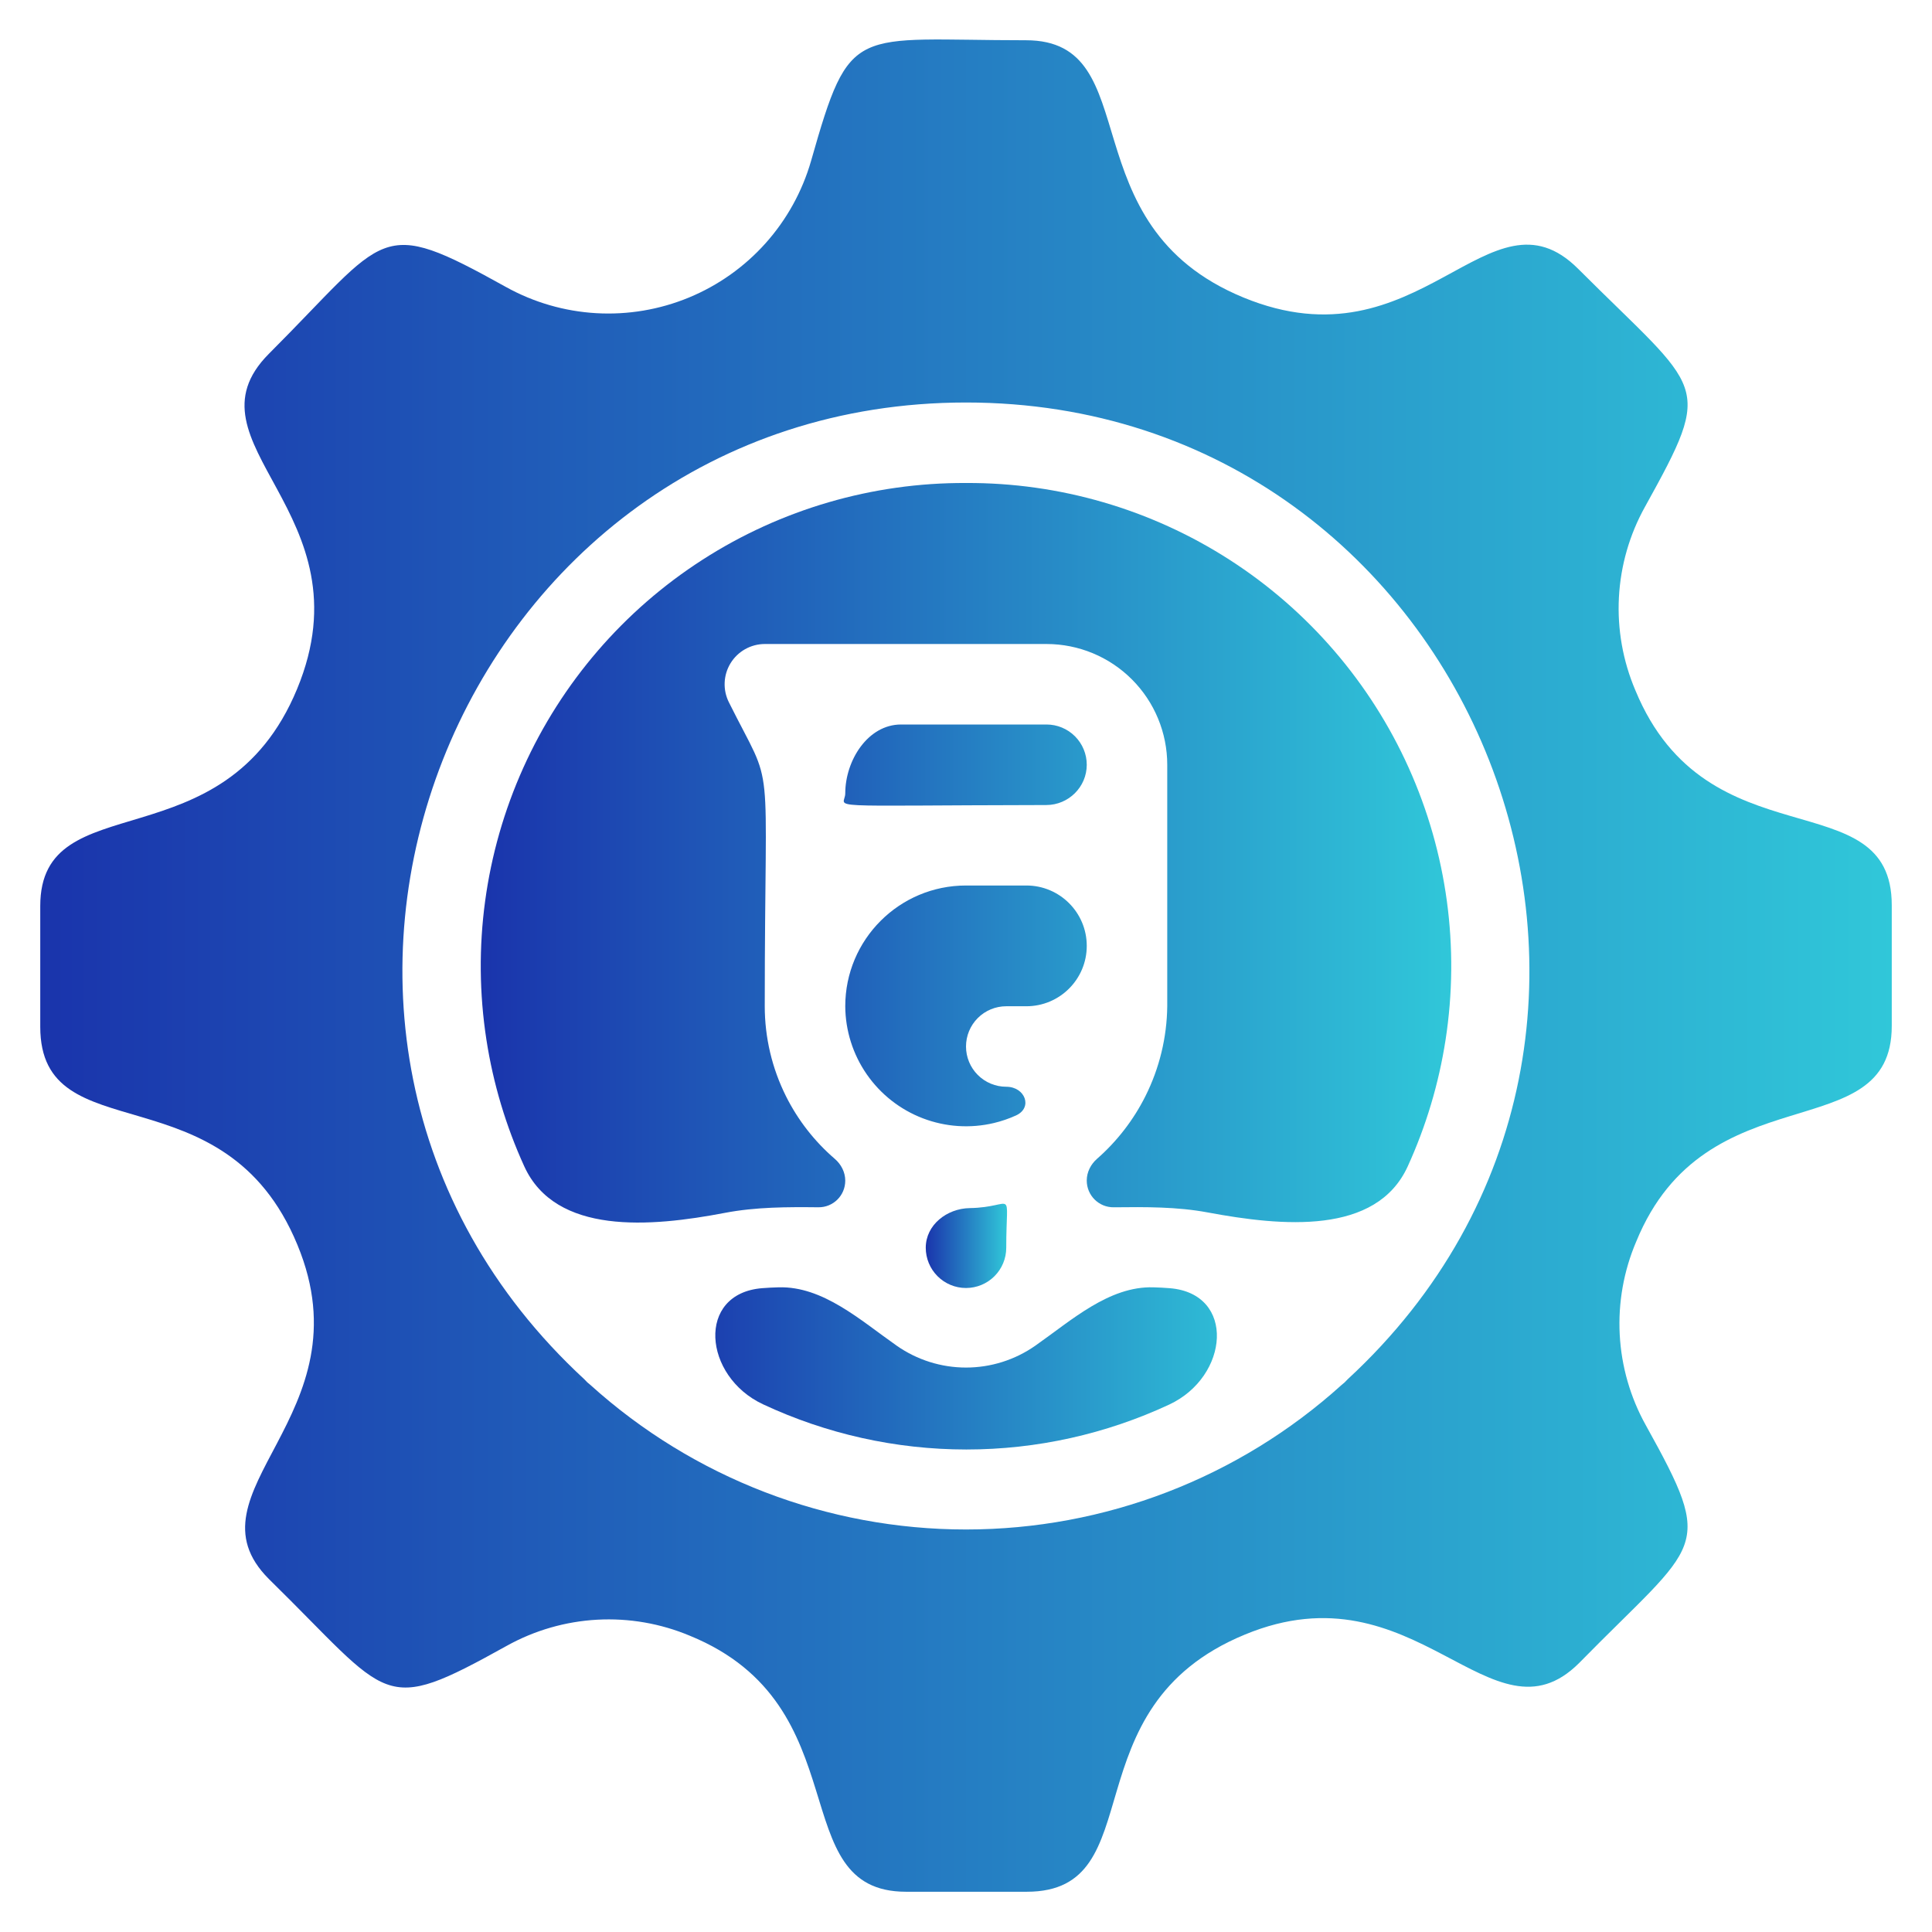
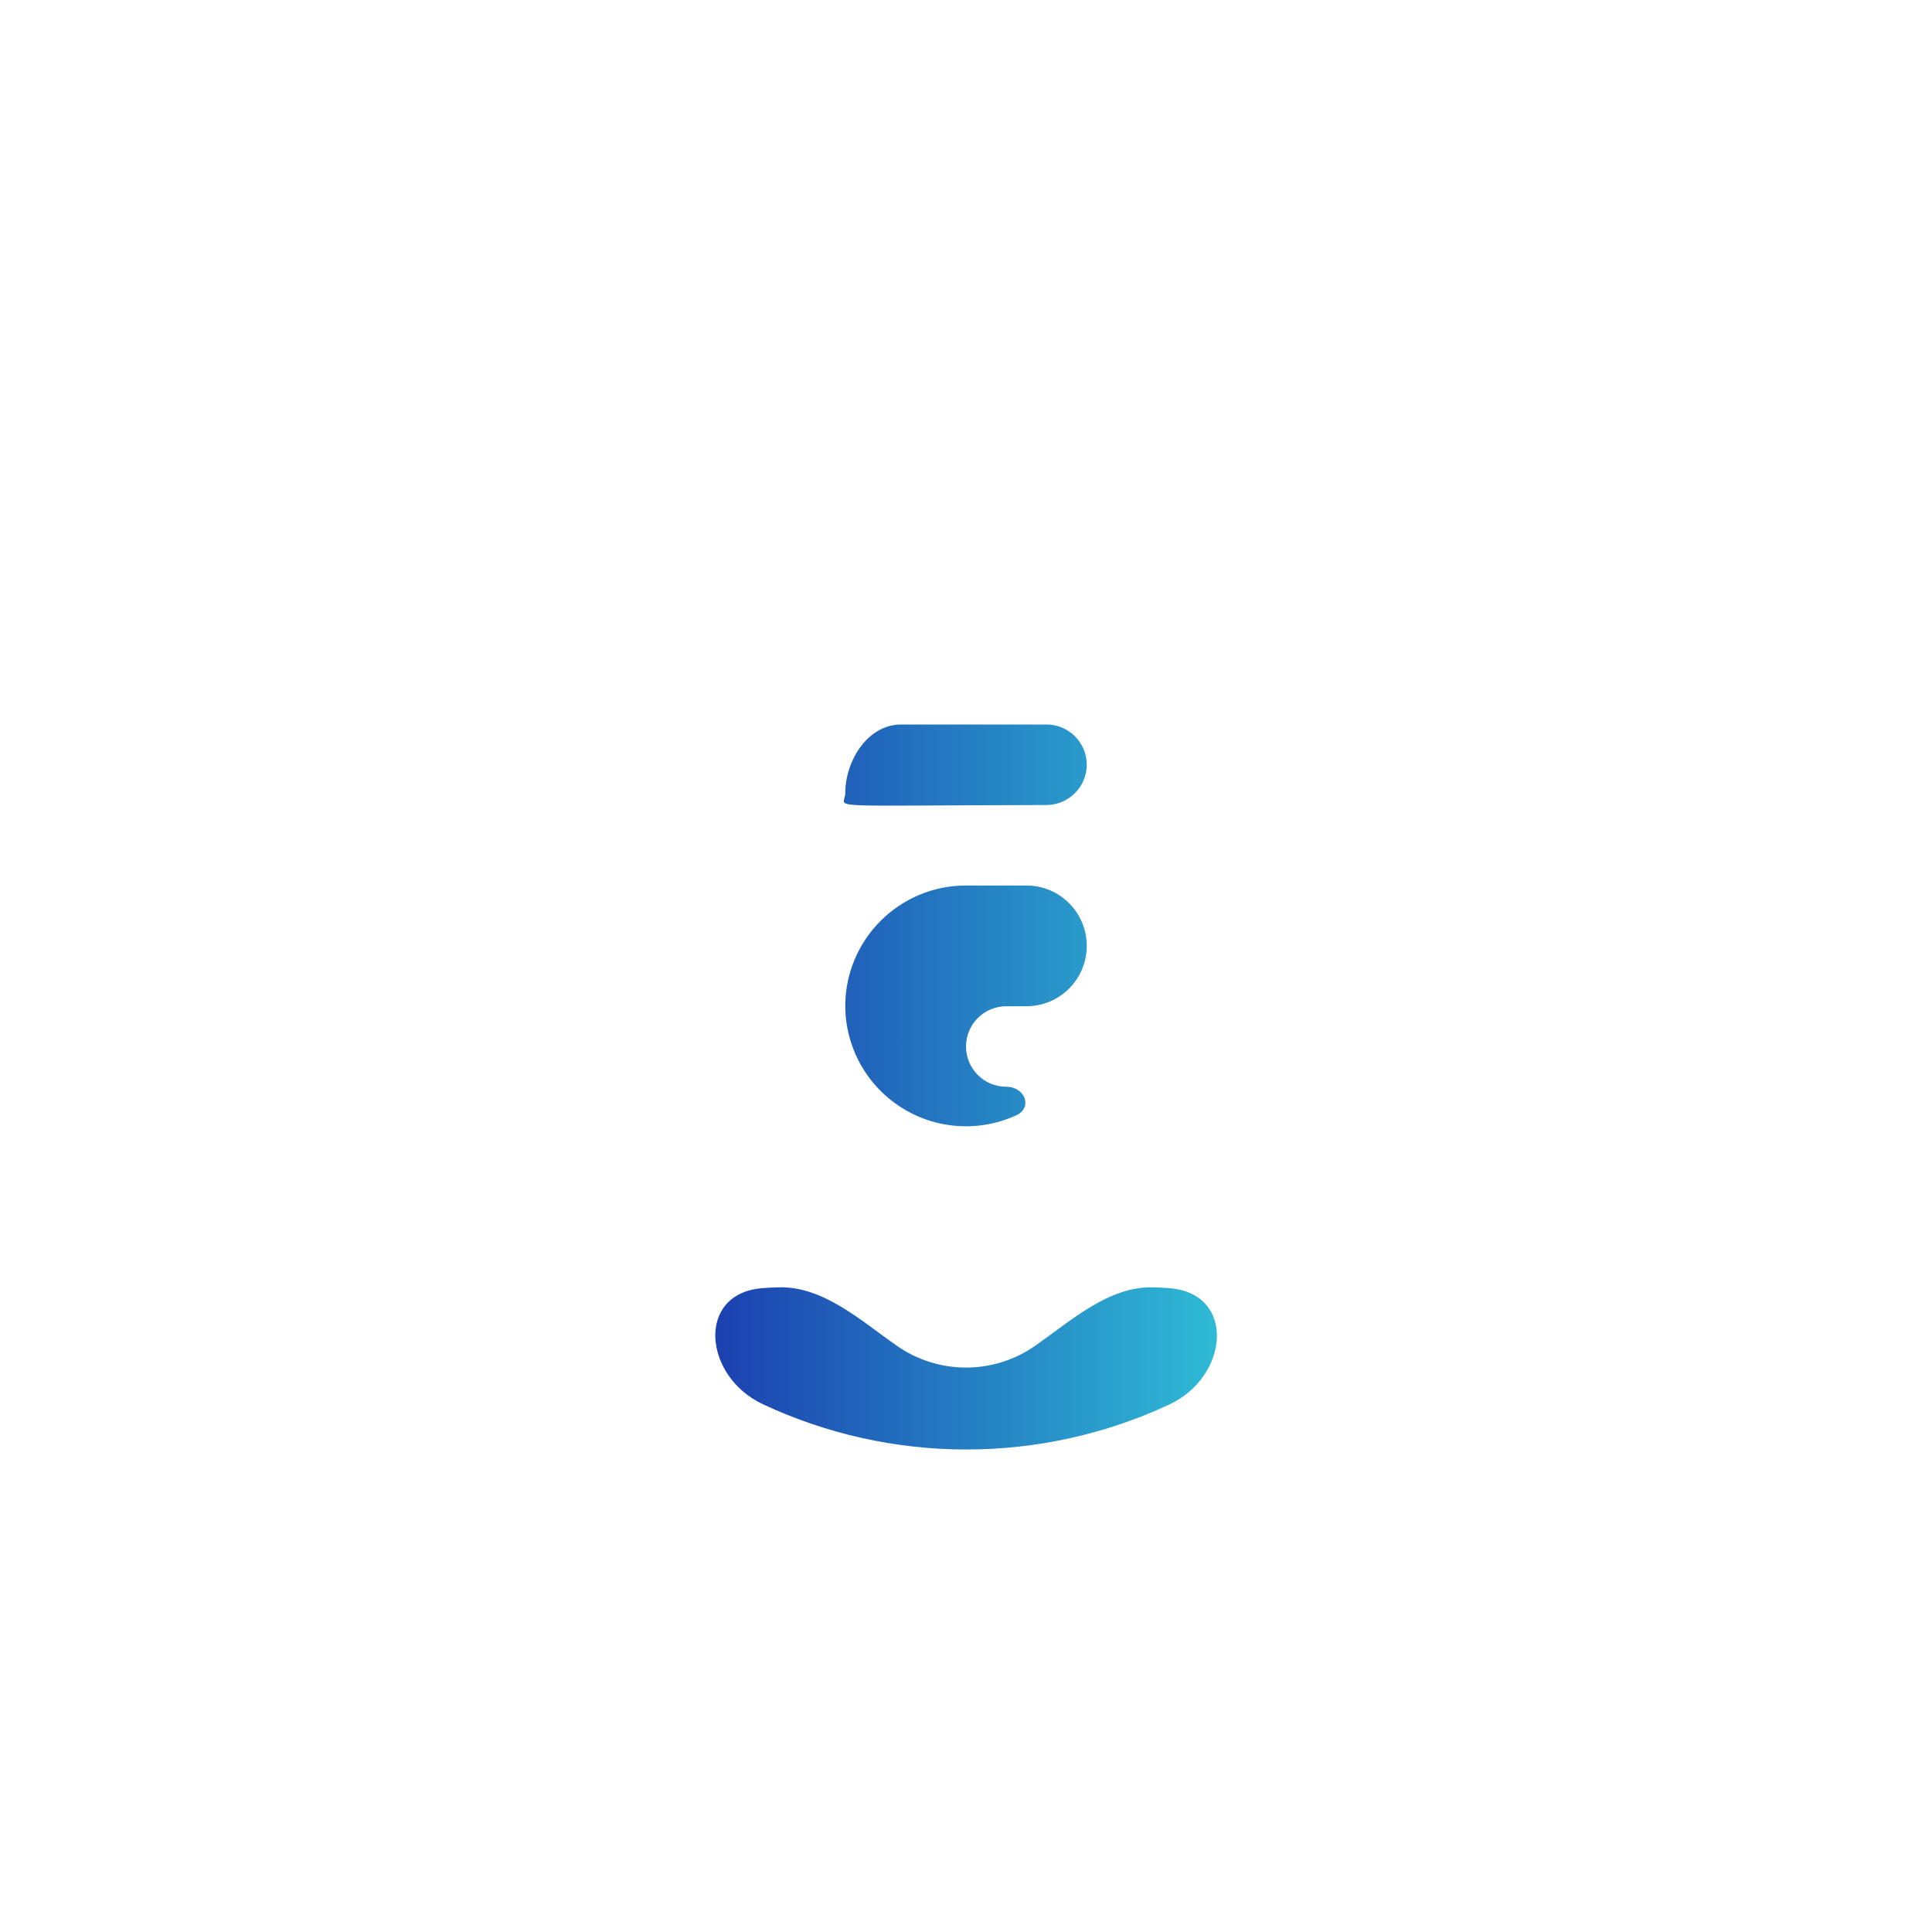
<svg xmlns="http://www.w3.org/2000/svg" width="194" height="194" viewBox="0 0 194 194" fill="none">
  <path d="M102.016 112.009C103.74 111.226 102.936 109.125 101.042 109.125V109.125C99.97 109.125 98.942 108.699 98.184 107.941C97.426 107.183 97.001 106.155 97.001 105.083C97.001 104.011 97.426 102.983 98.184 102.225C98.942 101.467 99.97 101.042 101.042 101.042L103.063 101.042C106.411 101.042 109.126 98.327 109.126 94.979V94.979C109.126 91.631 106.411 88.917 103.063 88.917L97.001 88.917C90.304 88.917 84.876 94.345 84.876 101.042V101.042C84.89 103.483 85.641 105.863 87.03 107.87C88.42 109.878 90.383 111.419 92.662 112.292C94.942 113.166 97.432 113.331 99.807 112.766C100.57 112.584 101.309 112.33 102.016 112.009ZM115.81 129.265C111.363 129.141 107.603 132.572 103.96 135.126V135.126C101.921 136.555 99.491 137.322 97.001 137.322C94.51 137.322 92.081 136.555 90.041 135.126V135.126C86.398 132.572 82.638 129.144 78.191 129.265C77.622 129.28 77.065 129.307 76.521 129.352C69.9 129.891 70.601 138.198 76.618 141.011C82.97 143.981 89.936 145.55 97.041 145.55C104.12 145.55 111.061 143.992 117.394 141.044C123.442 138.228 124.113 129.895 117.463 129.353C116.924 129.309 116.373 129.281 115.81 129.265ZM105.064 80.837C107.296 80.833 109.126 79.024 109.126 76.792V76.792C109.126 75.72 108.7 74.692 107.942 73.934C107.184 73.176 106.156 72.75 105.084 72.75L90.477 72.75C87.156 72.75 84.882 76.34 84.876 79.661V79.661C84.876 81.233 81.64 80.878 105.064 80.837Z" fill="url(#paint0_linear_2182_1415)" />
-   <path d="M97.377 121.31C95.08 121.349 92.959 122.994 92.959 125.292V125.292C92.959 126.363 93.385 127.391 94.143 128.149C94.901 128.907 95.929 129.333 97.001 129.333C98.073 129.333 99.101 128.907 99.859 128.149C100.617 127.391 101.042 126.363 101.042 125.292C101.042 119.044 101.985 121.232 97.377 121.31Z" fill="url(#paint1_linear_2182_1415)" />
-   <path d="M164.213 69.315C162.959 66.372 162.394 63.182 162.562 59.987C162.731 56.793 163.627 53.679 165.183 50.885C172.216 38.194 170.963 39.487 158.474 26.998C149.542 18.066 142.59 37.183 124.847 29.868C107.104 22.553 115.349 4.042 103.022 4.042C85.603 4.042 85.401 2.223 81.44 16.167C80.558 19.228 78.997 22.05 76.873 24.425C74.749 26.799 72.117 28.663 69.172 29.879C66.228 31.095 63.047 31.631 59.867 31.447C56.687 31.263 53.589 30.364 50.804 28.817C37.871 21.623 39.043 23.482 26.999 35.526C18.026 44.539 37.184 51.45 29.828 69.193C22.472 86.936 4.042 78.611 4.042 90.978L4.042 103.103C4.042 115.915 22.512 107.145 29.868 125.009C36.982 142.186 18.228 149.784 26.999 158.555C39.366 170.68 38.154 172.337 50.885 165.264C53.673 163.713 56.778 162.817 59.963 162.641C63.149 162.466 66.333 163.018 69.275 164.253C86.492 171.286 78.57 189.958 90.978 189.958L103.103 189.958C115.875 189.958 107.145 171.488 125.009 164.132C142.186 157.019 149.785 175.732 158.555 167.002C170.68 154.634 172.337 155.847 165.264 143.115C163.708 140.321 162.811 137.207 162.643 134.013C162.475 130.819 163.04 127.628 164.294 124.685C171.327 107.468 189.959 115.47 189.959 103.022L189.959 90.897C189.959 78.247 171.448 86.856 164.213 69.315ZM135.315 138.508C135.133 138.717 134.93 138.906 134.709 139.074C124.369 148.412 110.933 153.582 97 153.582C83.068 153.582 69.631 148.412 59.292 139.074C59.071 138.906 58.867 138.717 58.685 138.508C20.774 103.507 45.873 40.417 97 40.417C148.127 40.417 173.186 103.548 135.315 138.508Z" fill="url(#paint2_linear_2182_1415)" />
-   <path d="M97 48.5C87.618 48.456 78.425 51.135 70.535 56.21C62.645 61.286 56.396 68.541 52.546 77.097C48.696 85.652 47.41 95.141 48.844 104.412C49.526 108.821 50.809 113.091 52.64 117.11C55.795 124.032 65.311 123.221 72.782 121.79C75.904 121.192 79.095 121.196 82.181 121.228C83.669 121.244 84.875 120.044 84.875 118.556V118.556C84.875 117.707 84.468 116.918 83.825 116.365C81.794 114.618 80.127 112.483 78.925 110.079C77.522 107.273 76.792 104.179 76.792 101.042C76.792 74.407 77.883 79.944 73.195 70.527C72.885 69.912 72.737 69.228 72.766 68.539C72.795 67.851 72.999 67.181 73.359 66.594C73.72 66.007 74.224 65.522 74.825 65.184C75.426 64.847 76.103 64.669 76.792 64.667L105.083 64.667C108.299 64.667 111.383 65.944 113.657 68.218C115.931 70.492 117.208 73.576 117.208 76.792L117.208 101.042C117.172 104.172 116.425 107.254 115.025 110.054C113.824 112.456 112.169 114.597 110.156 116.362C109.524 116.916 109.125 117.701 109.125 118.542V118.542C109.125 120.038 110.338 121.245 111.833 121.229C115.039 121.193 118.204 121.173 121.259 121.744C128.743 123.141 138.2 124.043 141.358 117.115C143.19 113.095 144.474 108.823 145.156 104.412C146.59 95.141 145.304 85.652 141.454 77.097C137.604 68.541 131.355 61.286 123.465 56.21C115.575 51.135 106.382 48.456 97 48.5Z" fill="url(#paint3_linear_2182_1415)" />
  <defs>
    <linearGradient id="paint0_linear_2182_1415" x1="127.354" y1="109.15" x2="66.728" y2="109.15" gradientUnits="userSpaceOnUse">
      <stop stop-color="#30C7D9" />
      <stop offset="1" stop-color="#1A34AC" />
    </linearGradient>
    <linearGradient id="paint1_linear_2182_1415" x1="101.122" y1="125.089" x2="92.959" y2="125.089" gradientUnits="userSpaceOnUse">
      <stop stop-color="#30C7D9" />
      <stop offset="1" stop-color="#1A34AC" />
    </linearGradient>
    <linearGradient id="paint2_linear_2182_1415" x1="189.959" y1="96.961" x2="4.042" y2="96.961" gradientUnits="userSpaceOnUse">
      <stop stop-color="#30C7D9" />
      <stop offset="1" stop-color="#1A34AC" />
    </linearGradient>
    <linearGradient id="paint3_linear_2182_1415" x1="145.726" y1="88.916" x2="48.274" y2="88.916" gradientUnits="userSpaceOnUse">
      <stop stop-color="#30C7D9" />
      <stop offset="1" stop-color="#1A34AC" />
    </linearGradient>
  </defs>
</svg>